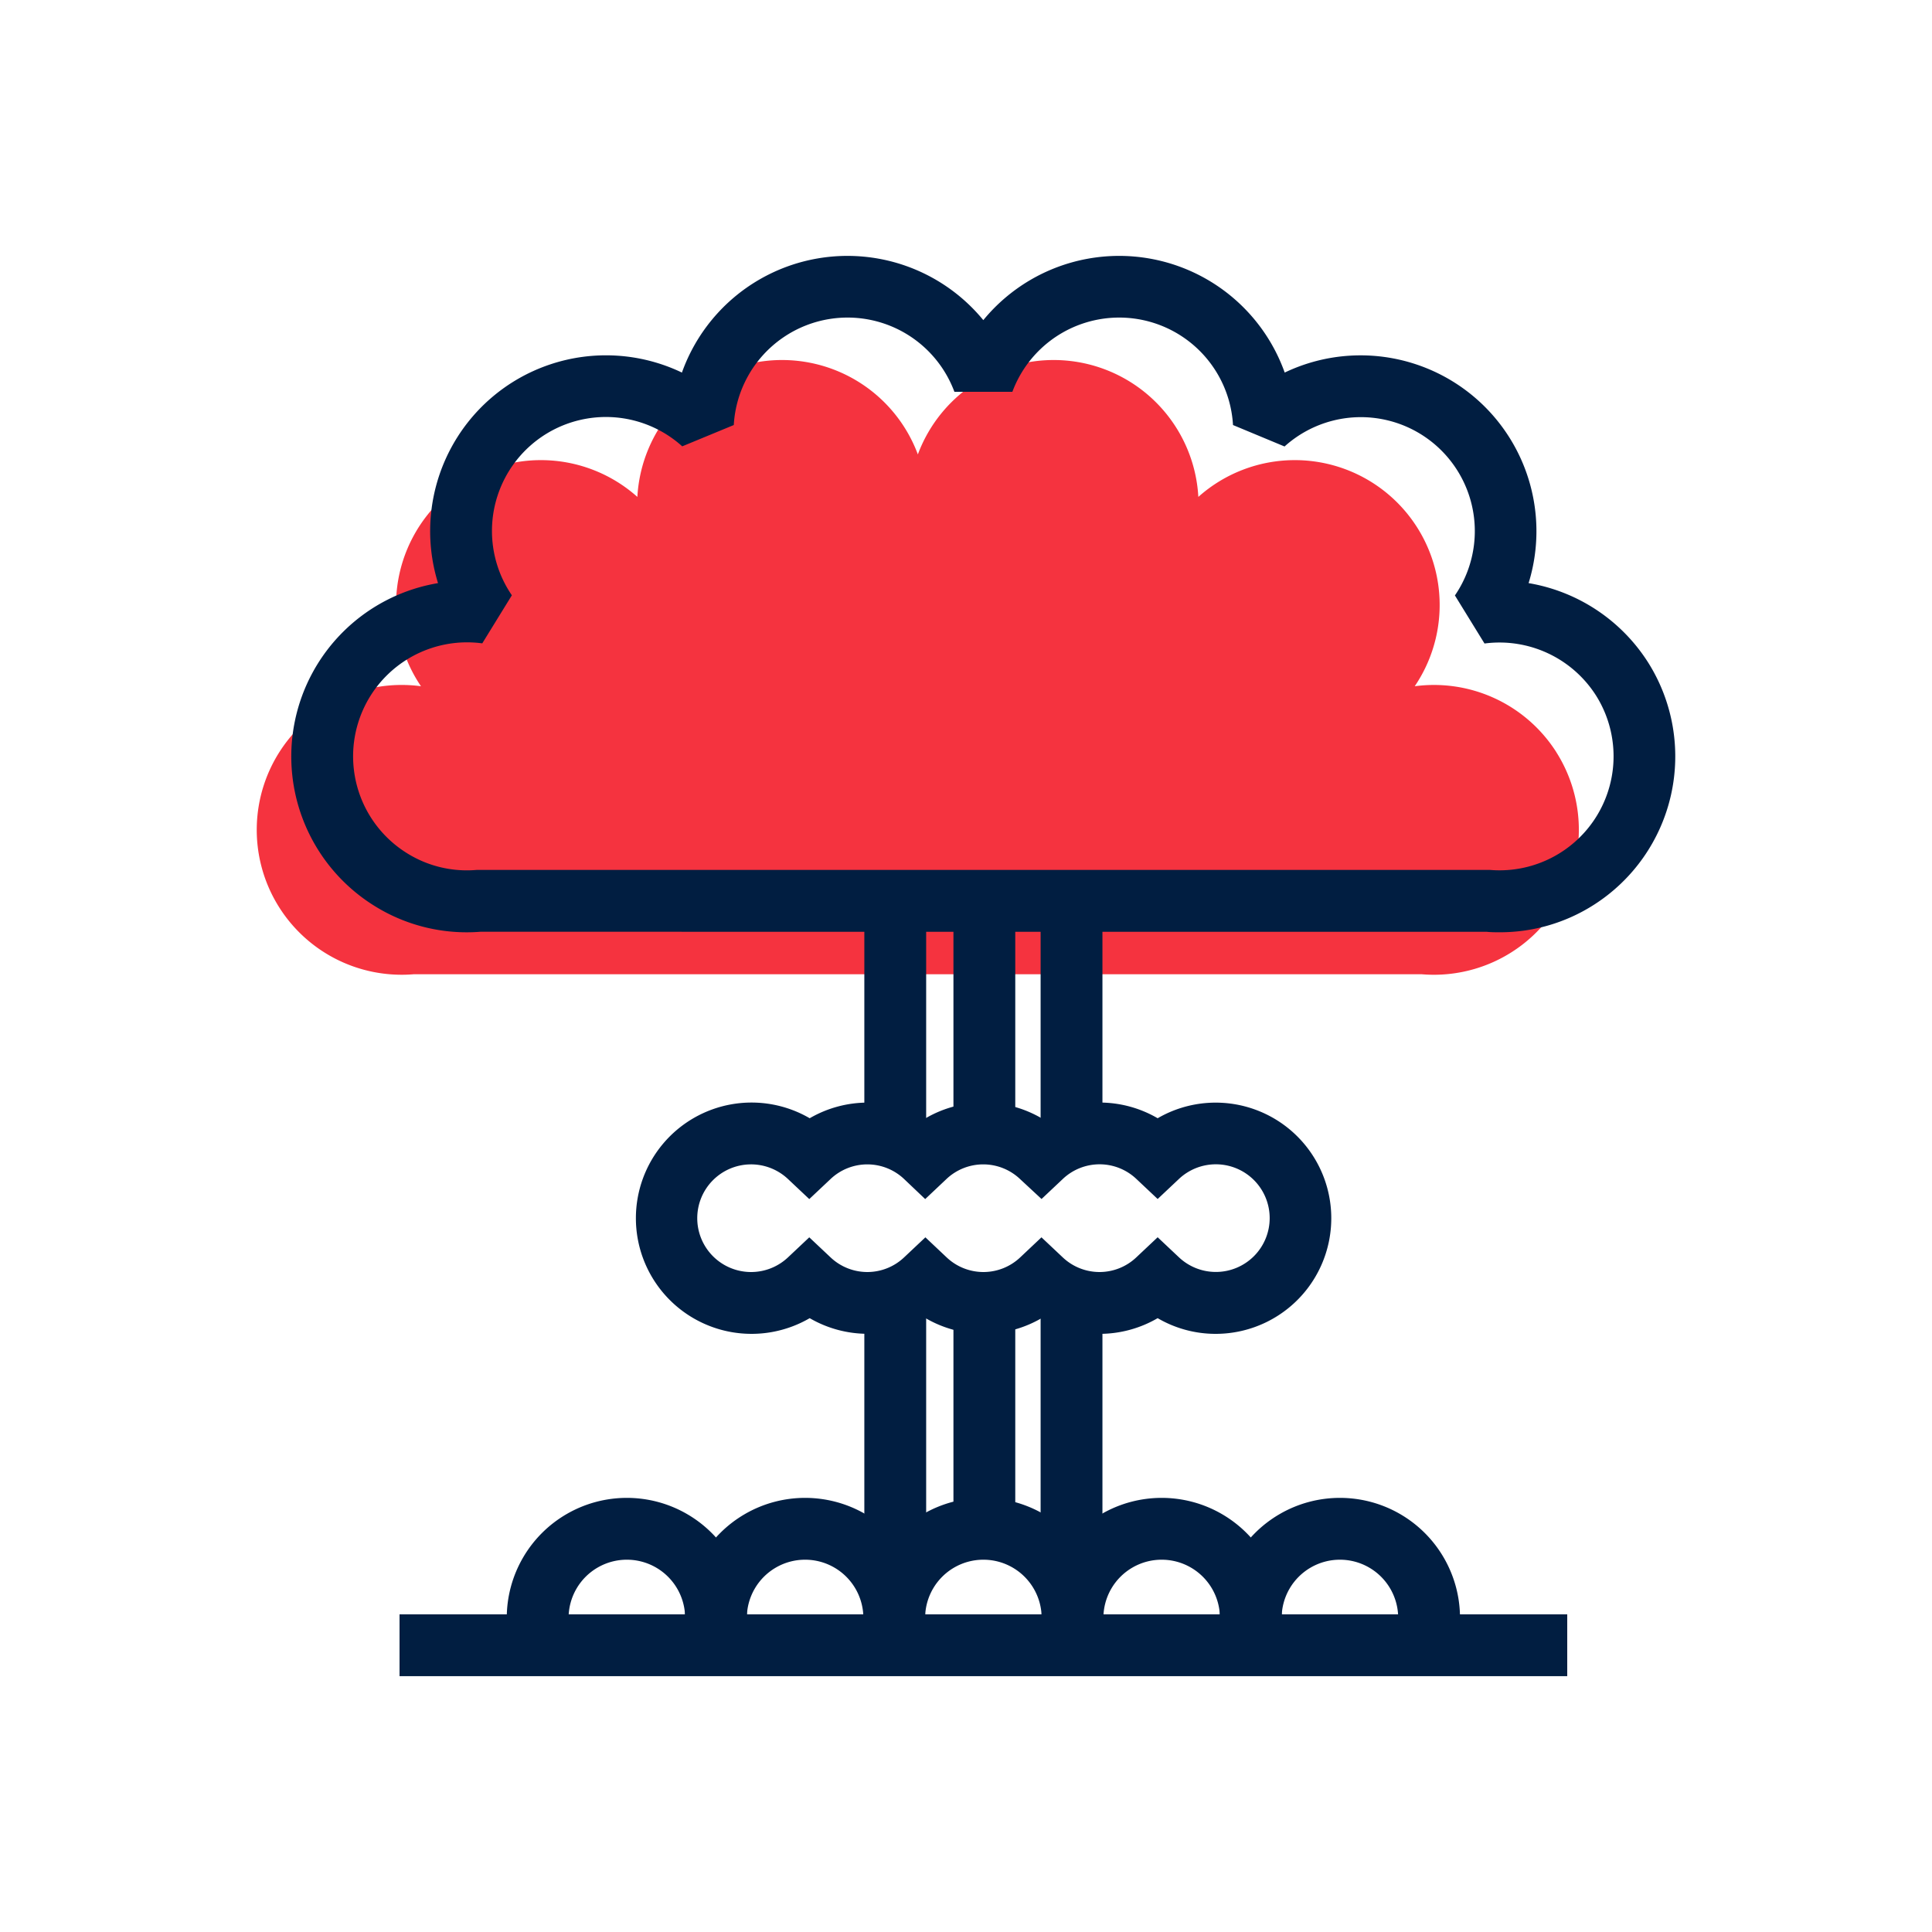
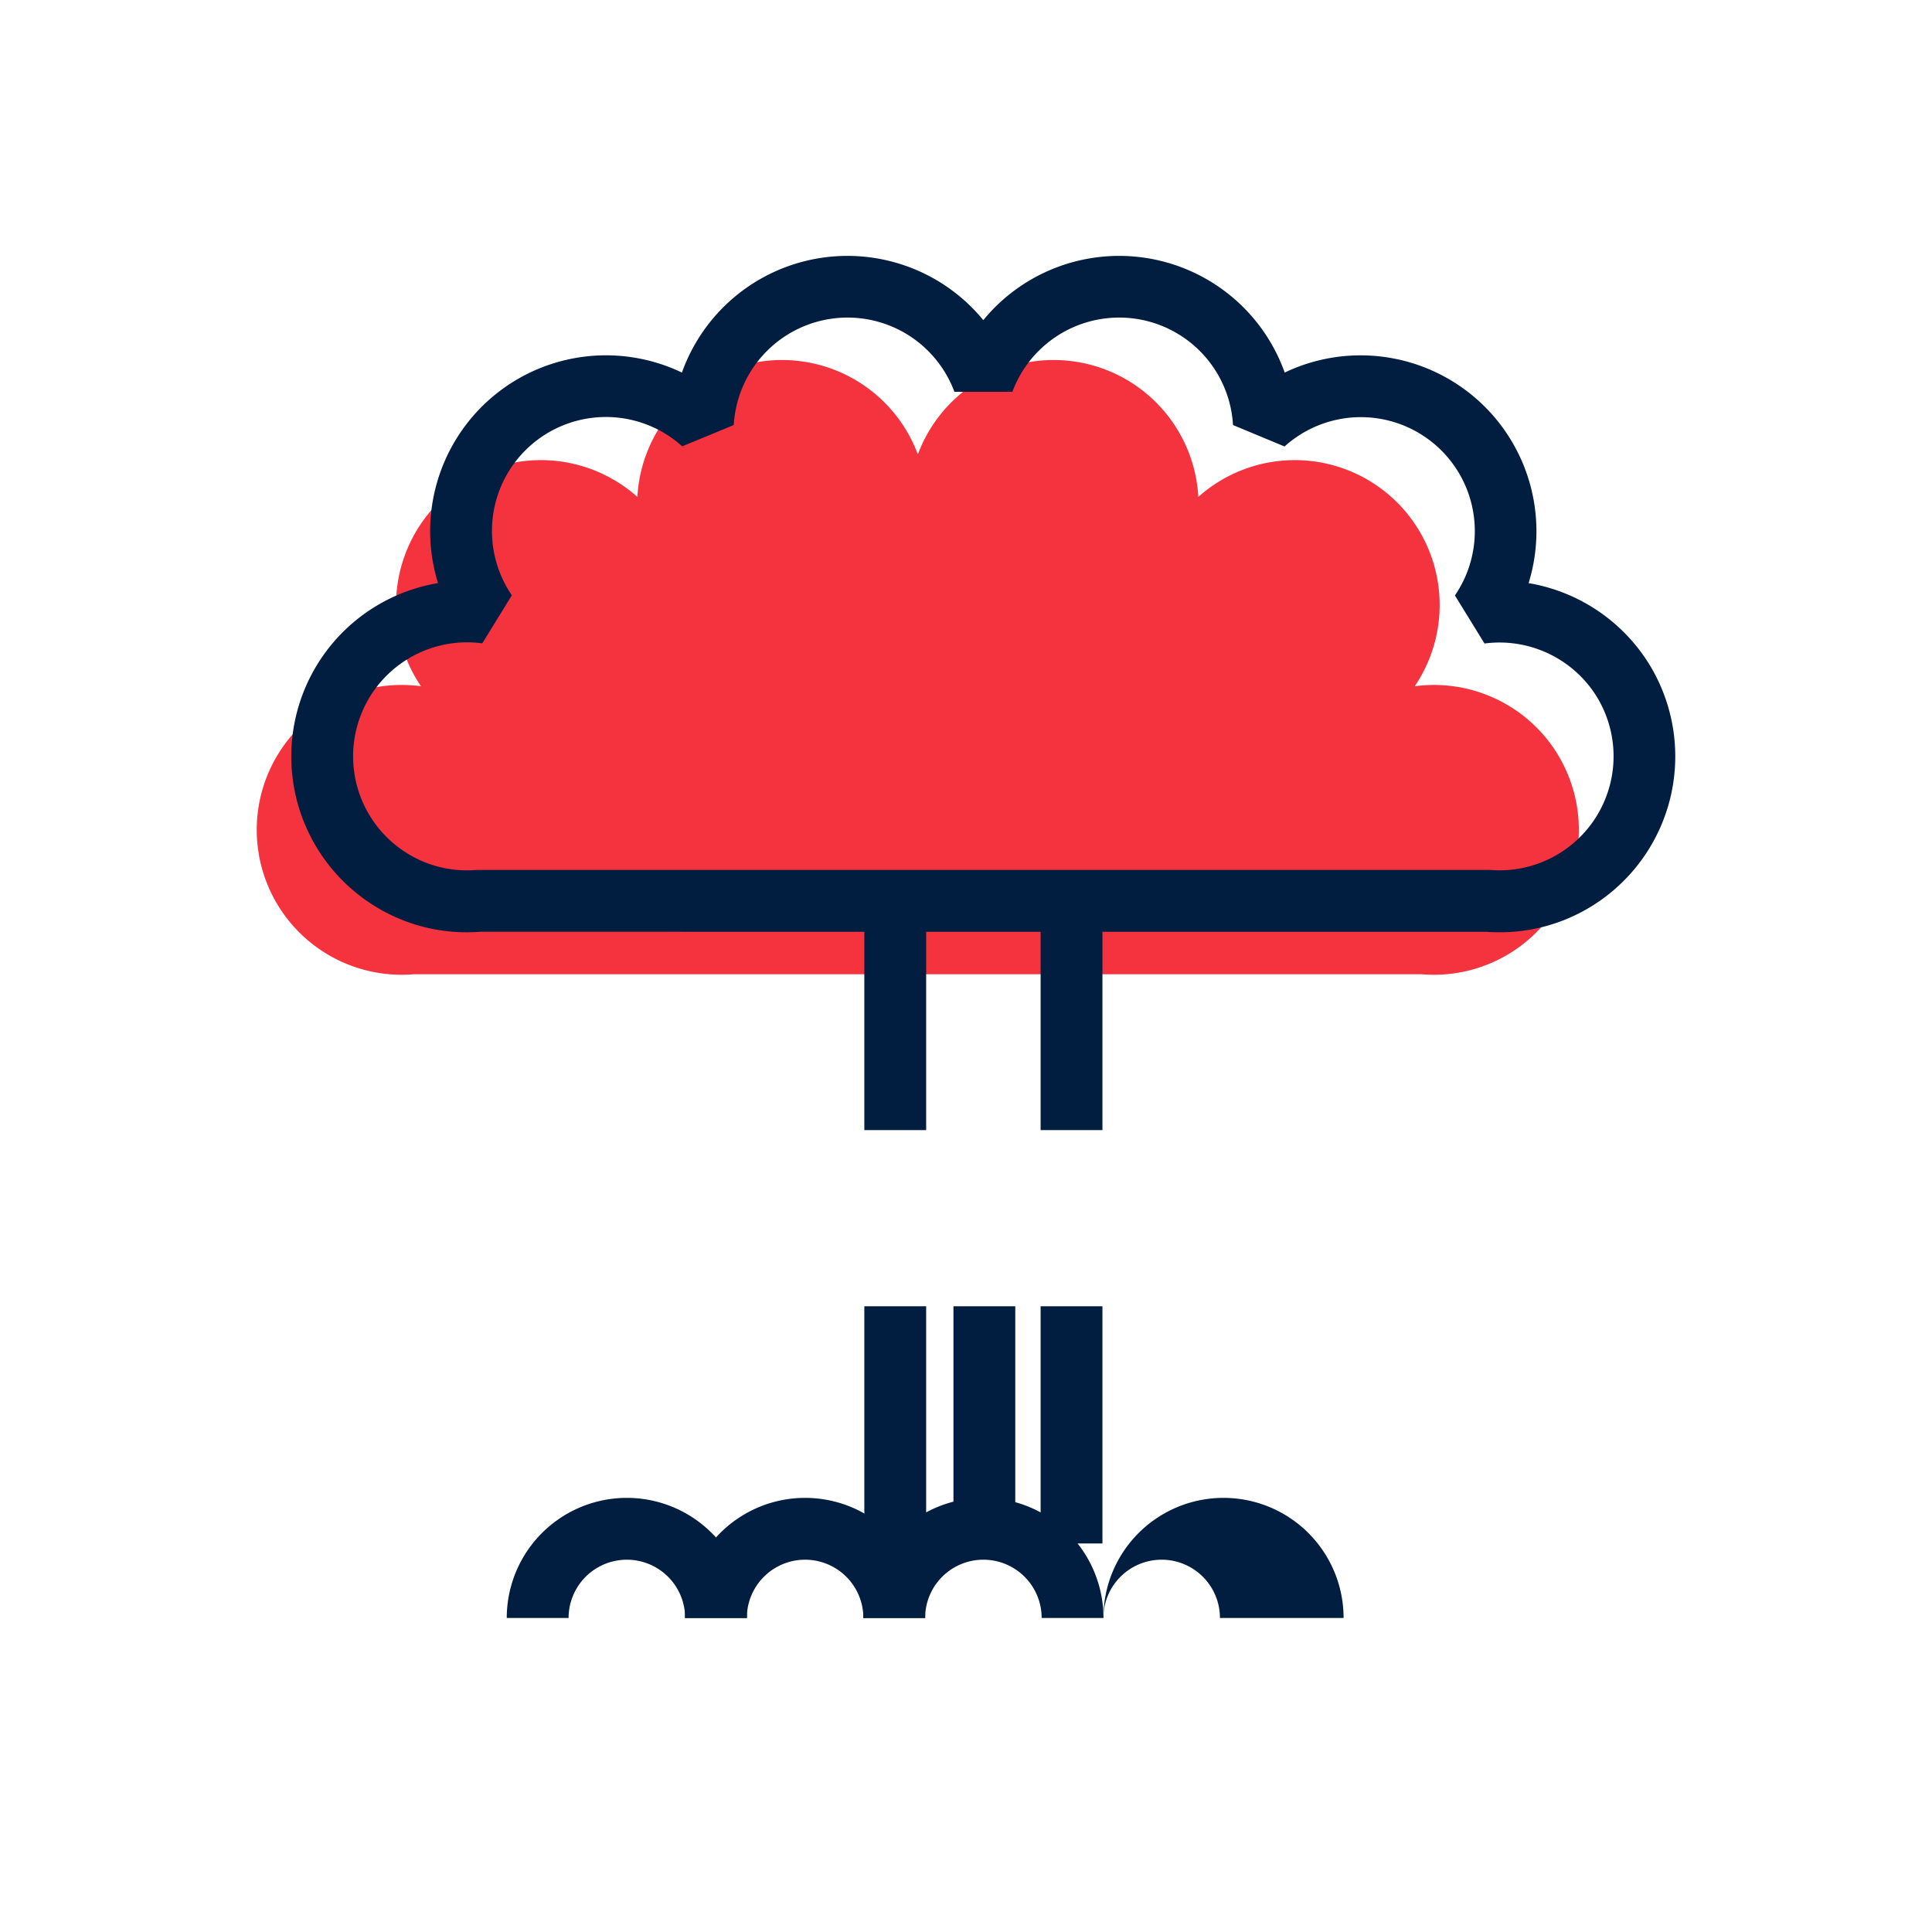
<svg xmlns="http://www.w3.org/2000/svg" id="Icons" viewBox="0 0 500 500">
  <defs>
    <style>.cls-1{fill:#f5333f;}.cls-2{fill:#011e41;}</style>
  </defs>
  <path class="cls-1" d="M402.81,194.71a37.53,37.53,0,0,0-36.68-17.11,37.49,37.49,0,0,0-56-49,37.5,37.5,0,0,0-72.59-11,37.5,37.5,0,0,0-72.59,11,37.49,37.49,0,0,0-56,49A37.5,37.5,0,1,0,107,252.14H368a37.51,37.51,0,0,0,34.8-57.43Z" />
  <path class="cls-2" d="M388.22,241.27c-1.18,0-2.35,0-3.53-.13H124.31a45.08,45.08,0,0,1-27.77-6.93,45.49,45.49,0,0,1,16.82-83.3,45.5,45.5,0,0,1,63.12-54.49,45.49,45.49,0,0,1,78-13.57,45.49,45.49,0,0,1,78,13.57,45.51,45.51,0,0,1,63.12,54.49,45.65,45.65,0,0,1,30.92,20.52h0a45.55,45.55,0,0,1-14.1,62.78A45.09,45.09,0,0,1,388.22,241.27ZM124,225.14H385l.67,0A29.51,29.51,0,0,0,413.05,180a29.61,29.61,0,0,0-28.86-13.46l-7.66-12.44a29.49,29.49,0,0,0-44.09-38.55L319.1,110a29.5,29.5,0,0,0-57.1-8.6H247a29.5,29.5,0,0,0-57.1,8.6l-13.34,5.51a29.49,29.49,0,0,0-44.09,38.55l-7.66,12.44a29.5,29.5,0,0,0-19.71,54.16,29.23,29.23,0,0,0,18.22,4.48Z" />
-   <path class="cls-2" d="M314.6,345.2a29.69,29.69,0,0,1-15-4.06,29.83,29.83,0,0,1-30.05,0,29.81,29.81,0,0,1-30,0,29.83,29.83,0,0,1-30,0,29.93,29.93,0,1,1,0-51.74,29.83,29.83,0,0,1,30,0,29.81,29.81,0,0,1,30,0,29.83,29.83,0,0,1,30.05,0,29.92,29.92,0,1,1,15,55.8Zm-15-25,5.49,5.17a13.93,13.93,0,1,0,0-20.24l-5.49,5.17-5.49-5.17a13.84,13.84,0,0,0-19.07,0l-5.49,5.17L264,305.15a13.85,13.85,0,0,0-19.08,0l-5.48,5.17L234,305.15a13.84,13.84,0,0,0-19.07,0l-5.49,5.17-5.49-5.17a13.93,13.93,0,1,0,0,20.24l5.49-5.17,5.49,5.17a13.84,13.84,0,0,0,19.07,0l5.49-5.17,5.48,5.17a13.85,13.85,0,0,0,19.08,0l5.48-5.17,5.49,5.17a13.84,13.84,0,0,0,19.07,0Z" />
  <path class="cls-2" d="M193.31,418.73h-16a15.08,15.08,0,0,0-30.16,0h-16a31.08,31.08,0,0,1,62.16,0Z" />
  <path class="cls-2" d="M239.44,418.73h-16a15.08,15.08,0,1,0-30.16,0h-16a31.08,31.08,0,1,1,62.16,0Z" />
  <path class="cls-2" d="M285.58,418.73h-16a15.08,15.08,0,1,0-30.16,0h-16a31.08,31.08,0,1,1,62.16,0Z" />
-   <path class="cls-2" d="M331.72,418.73h-16a15.08,15.08,0,0,0-30.16,0h-16a31.08,31.08,0,0,1,62.16,0Z" />
-   <path class="cls-2" d="M377.85,418.73h-16a15.08,15.08,0,0,0-30.16,0h-16a31.08,31.08,0,0,1,62.16,0Z" />
+   <path class="cls-2" d="M331.72,418.73h-16a15.08,15.08,0,0,0-30.16,0a31.08,31.08,0,0,1,62.16,0Z" />
  <rect class="cls-2" x="223.69" y="231.34" width="16" height="61.13" />
-   <rect class="cls-2" x="246.75" y="231.34" width="16" height="61.13" />
  <rect class="cls-2" x="269.31" y="231.34" width="16" height="61.13" />
  <rect class="cls-2" x="223.69" y="338.06" width="16" height="61.39" />
  <rect class="cls-2" x="246.75" y="338.06" width="16" height="61.39" />
  <rect class="cls-2" x="269.31" y="338.06" width="16" height="61.39" />
-   <rect class="cls-2" x="103.4" y="417.79" width="302.2" height="16" />
</svg>